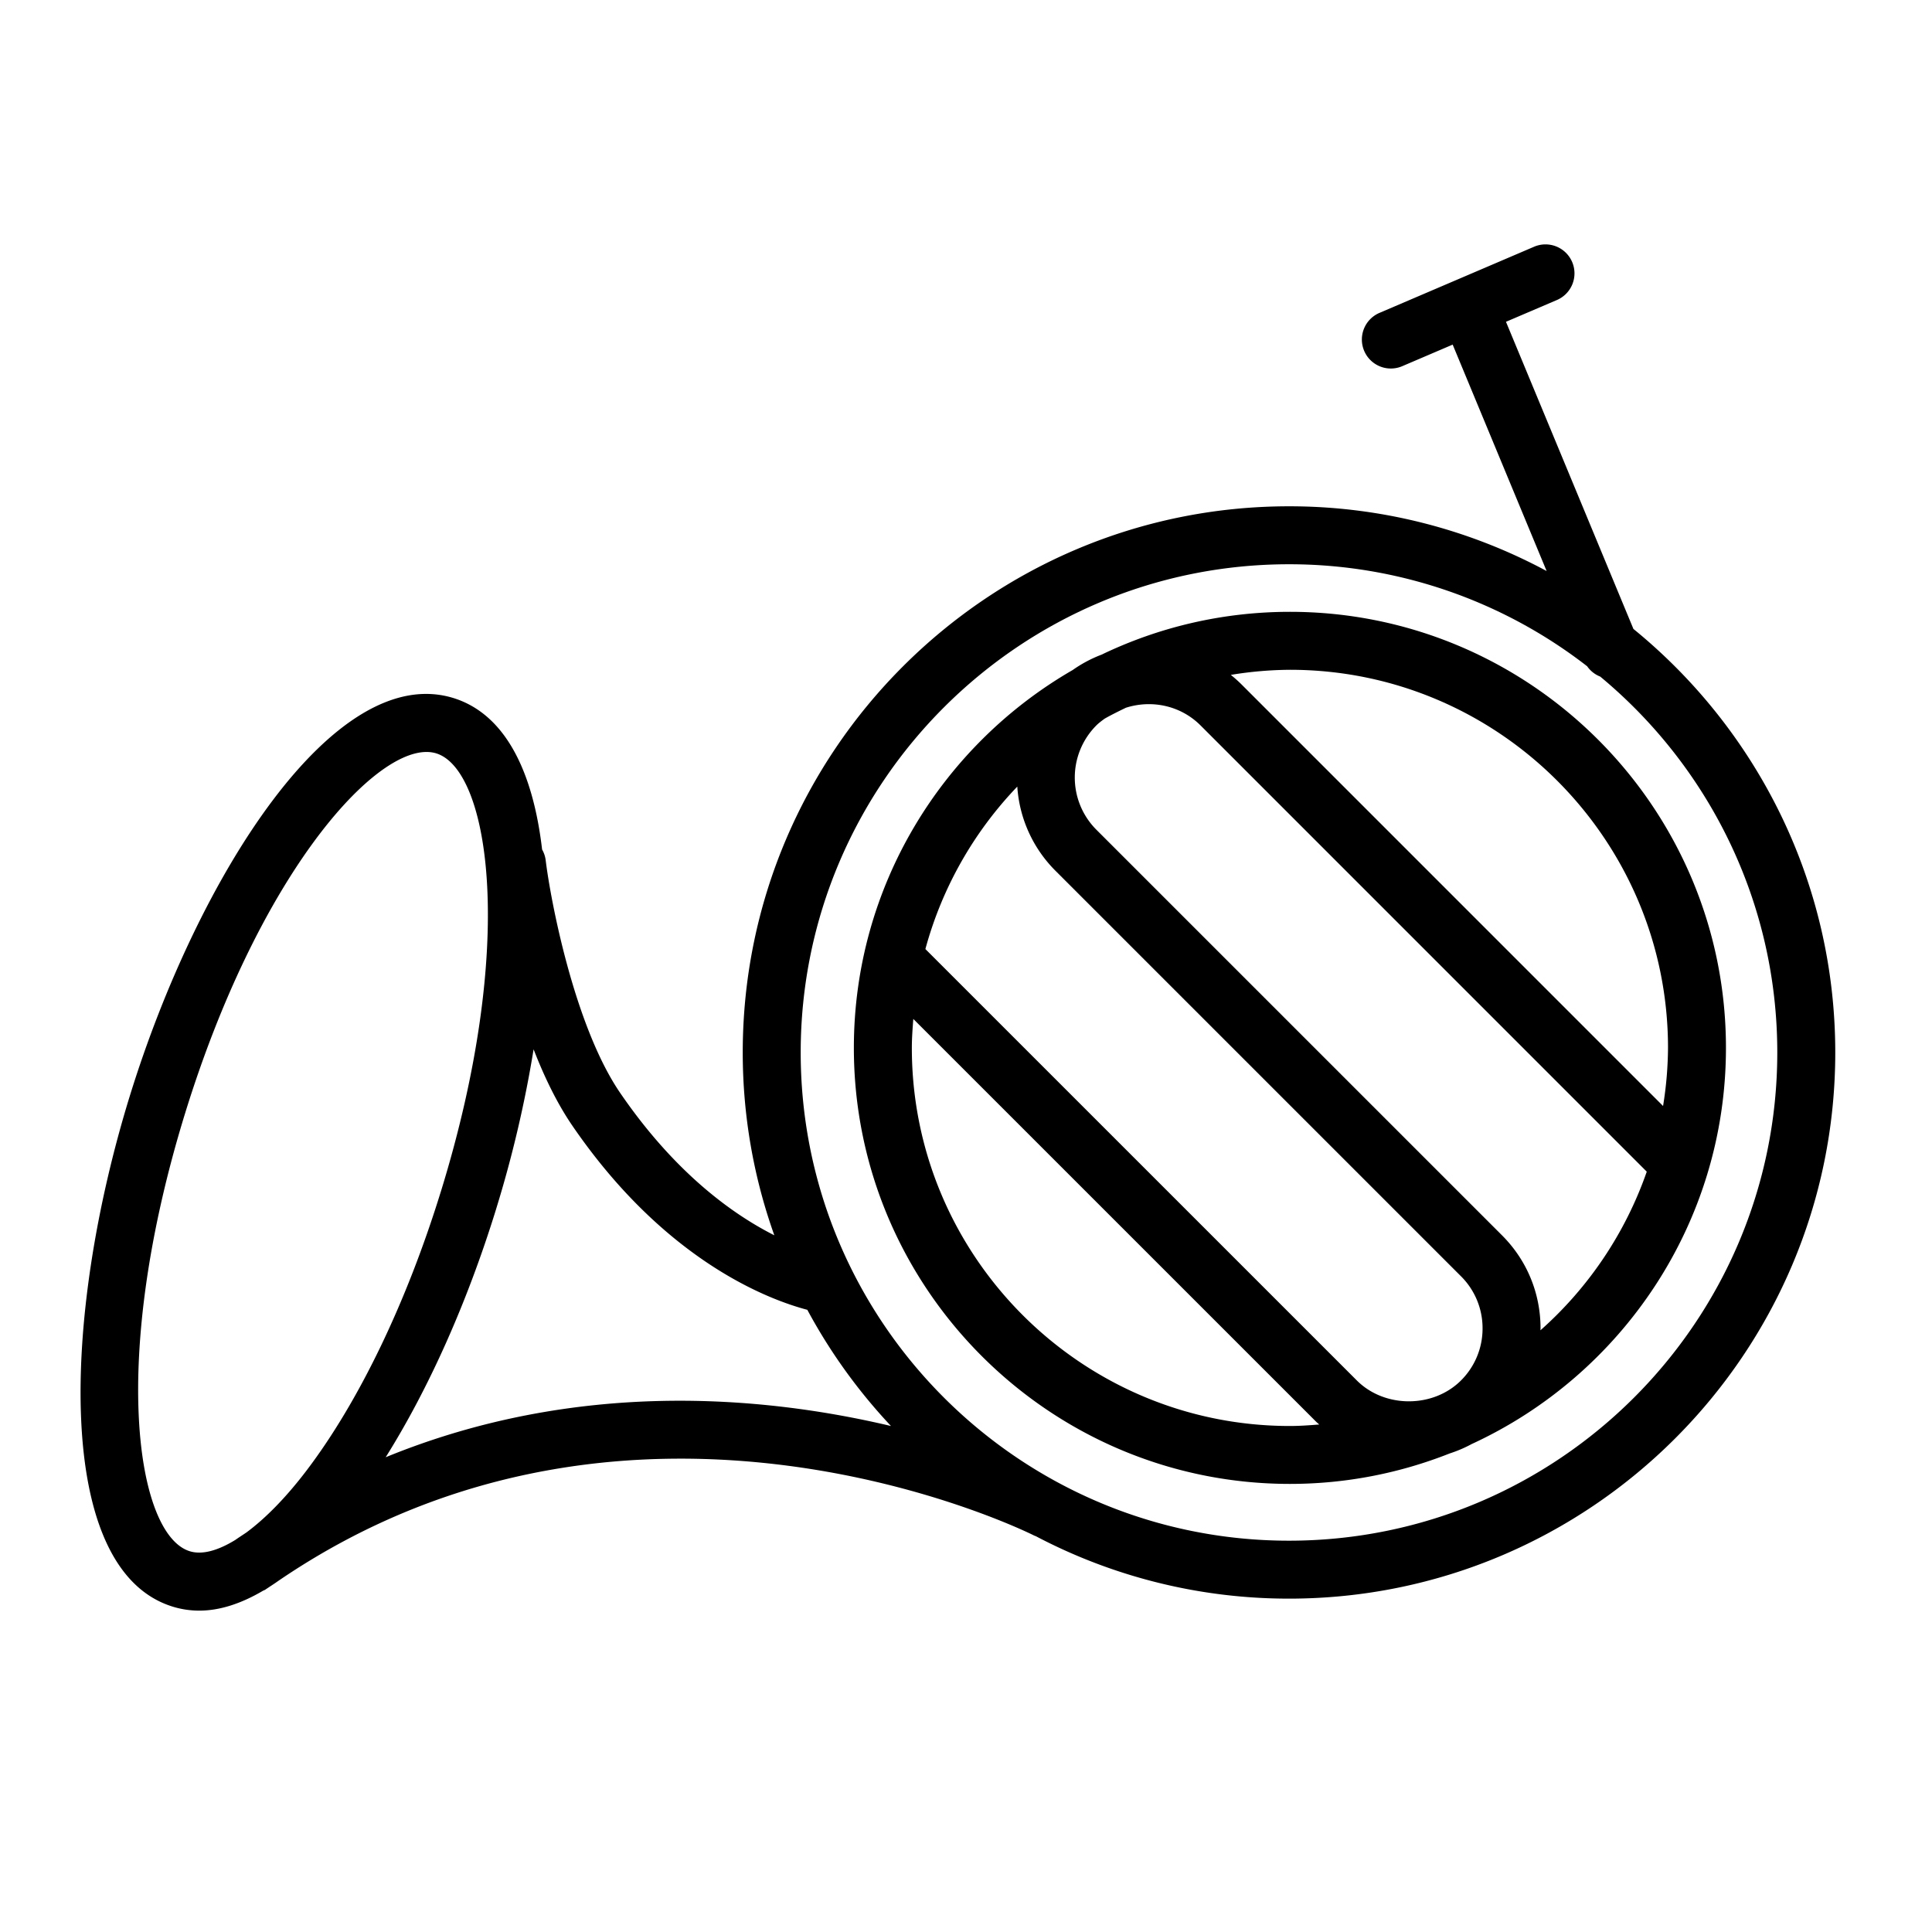
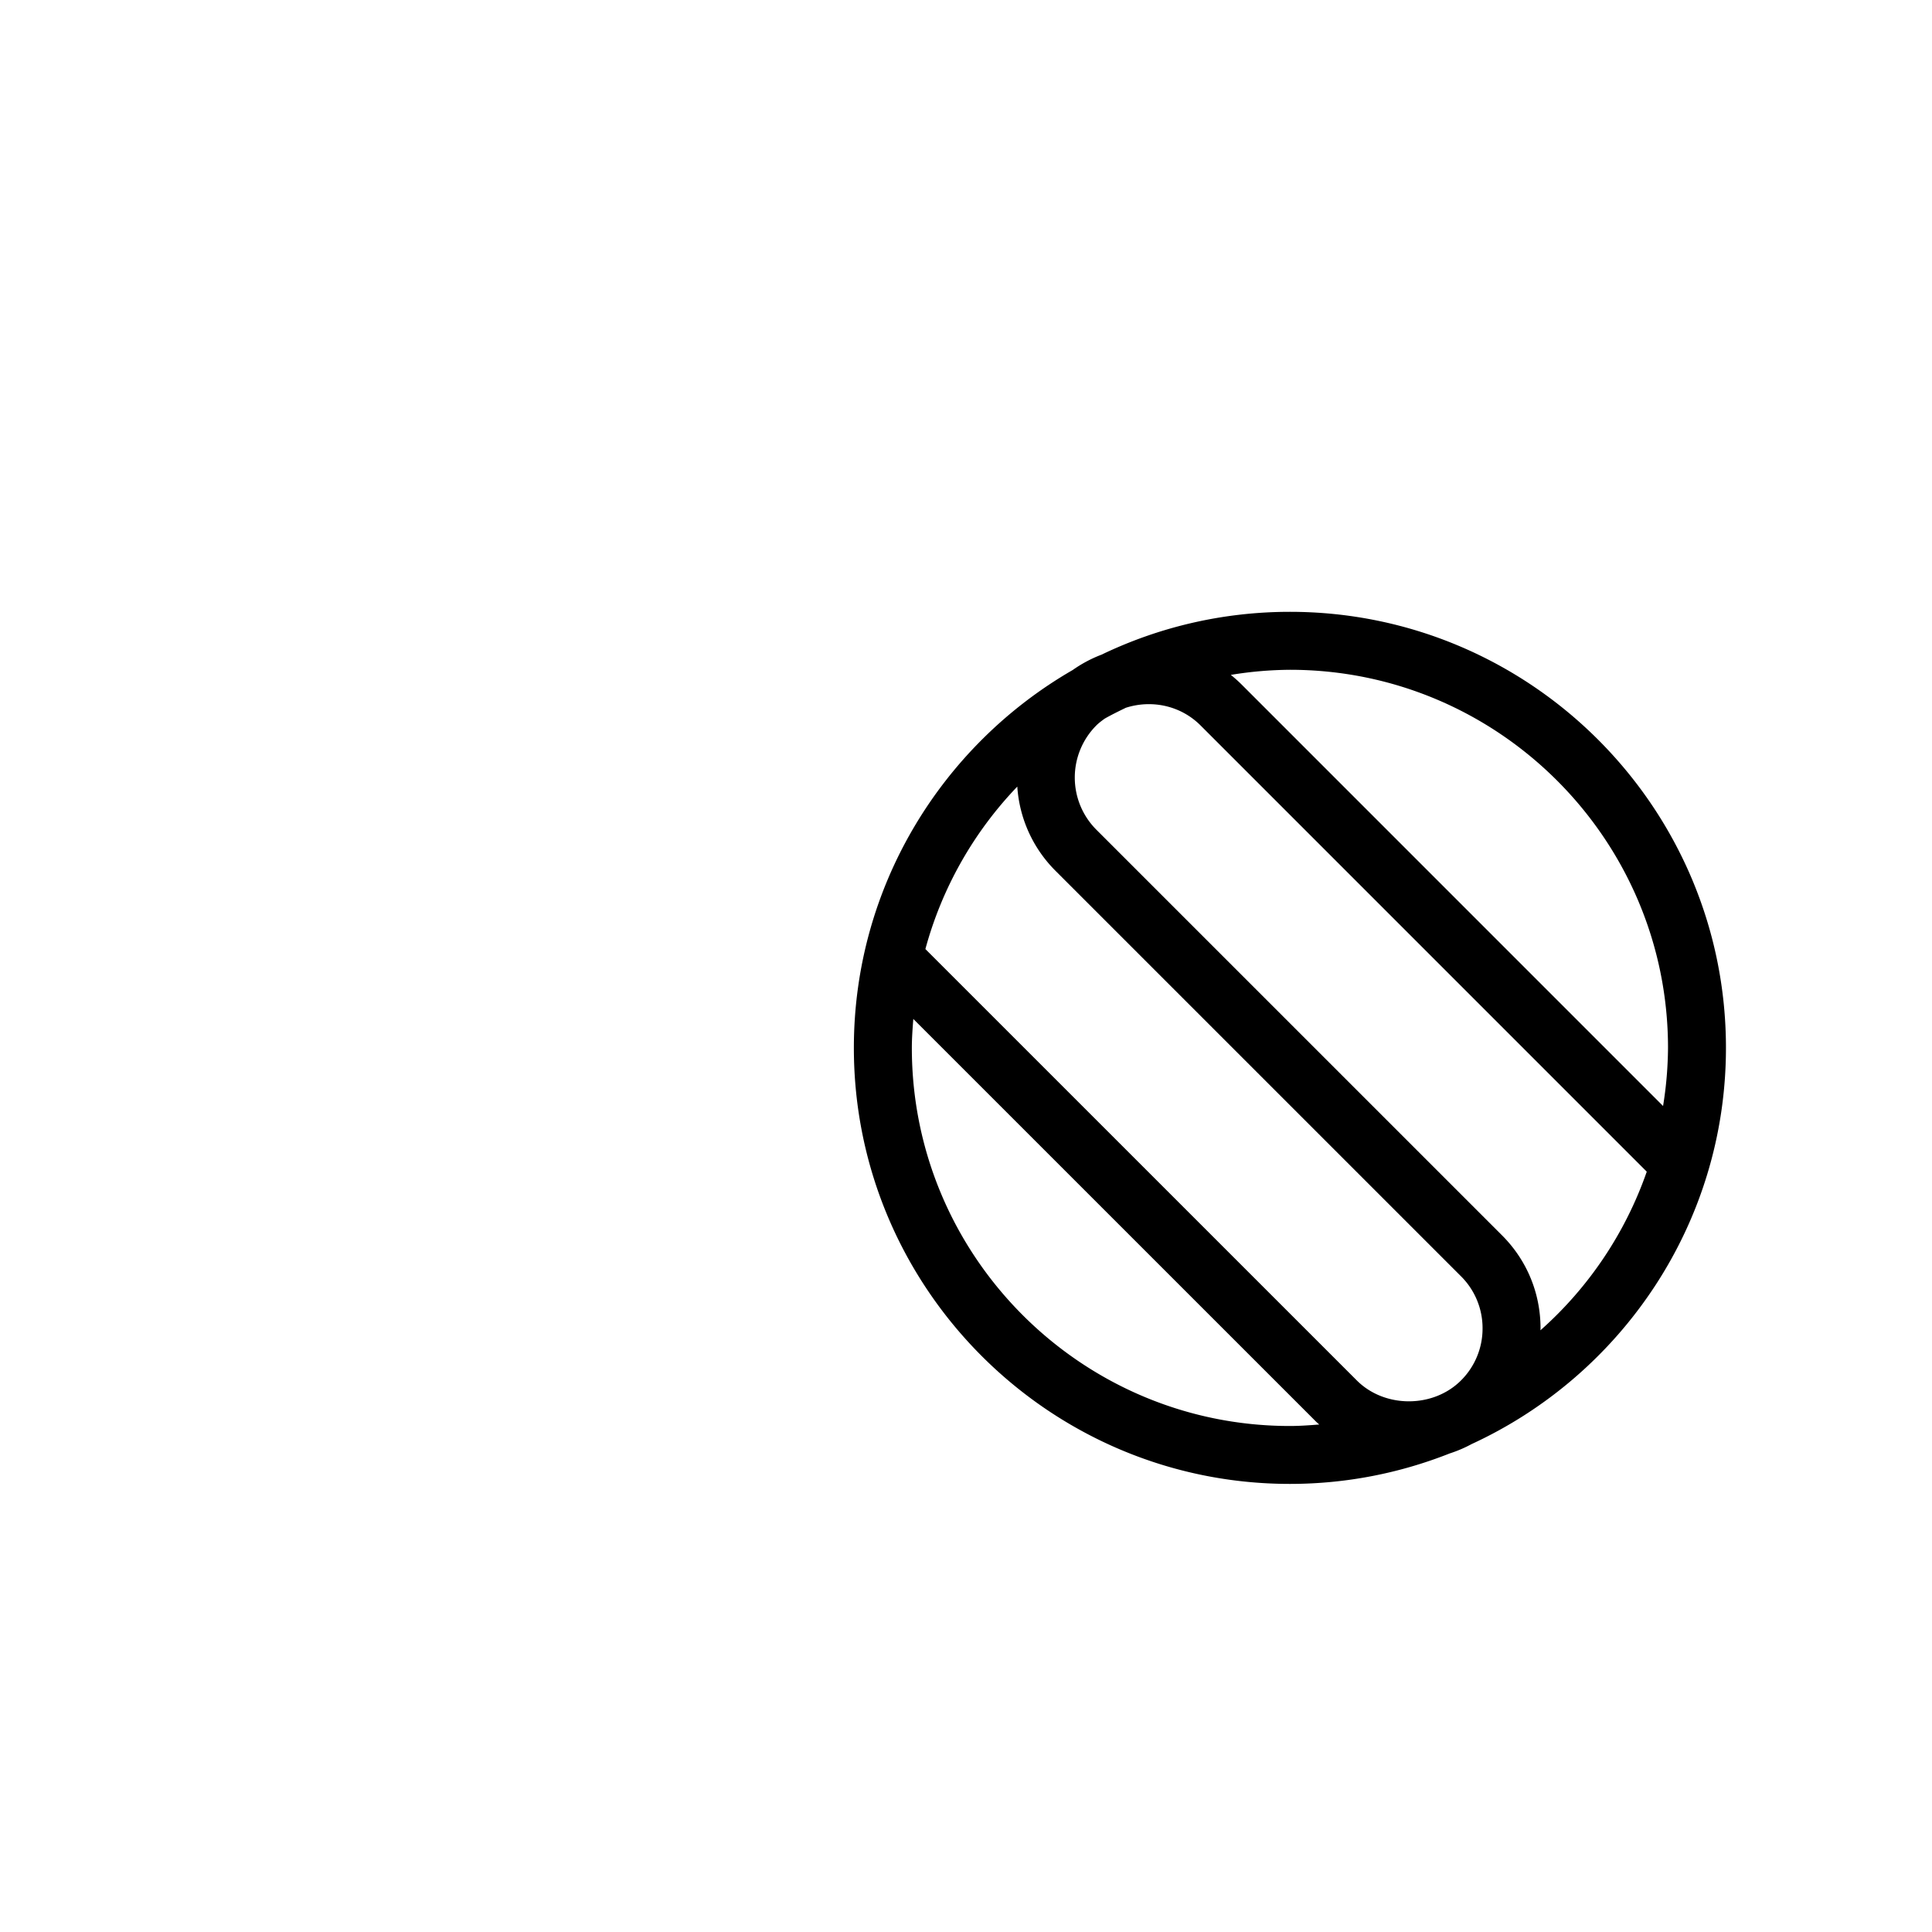
<svg xmlns="http://www.w3.org/2000/svg" fill-rule="evenodd" viewBox="0 0 100 100">
-   <path d="m84.546 32.554-6.597-15.898 2.621-1.121a1.5 1.5 0 1 0-1.18-2.758l-7.975 3.412a1.5 1.5 0 1 0 1.18 2.758l2.595-1.11 4.863 11.719a28.104 28.104 0 0 0-13.336-3.35c-15.59 0-28.273 12.682-28.273 28.27 0 3.318.579 6.502 1.635 9.463-2.132-1.077-5.127-3.205-7.979-7.37-2.379-3.477-3.611-10.021-3.855-12.04a1.479 1.479 0 0 0-.186-.558c-.47-4.032-1.902-7.005-4.588-7.84-6.164-1.898-13.222 9.186-16.749 20.584-3.52 11.398-3.939 24.54 2.213 26.443.448.139.91.208 1.383.208 1.052 0 2.159-.361 3.29-1.026.045-.025.094-.037.136-.068.069-.049.139-.091.208-.14.147-.095.294-.192.443-.298 18.533-12.651 38.924-2.461 39.129-2.356.03.015.062.023.092.036a28.096 28.096 0 0 0 13.103 3.231c15.591 0 28.274-12.682 28.274-28.27-.001-8.834-4.078-16.733-10.447-21.921zM9.821 80.291c-2.76-.853-4.183-9.899-.233-22.691 3.733-12.063 9.529-18.678 12.489-18.678.179 0 .348.024.505.073 2.761.858 4.186 9.908.232 22.696h-.001c-1.77 5.731-4.235 10.852-6.942 14.417-1.065 1.403-2.133 2.485-3.118 3.213-.19.129-.38.249-.569.383-.909.559-1.727.786-2.363.587zm10.142-4.864c2.228-3.555 4.219-7.999 5.717-12.849h-.001a61.13 61.13 0 0 0 1.94-8.265c.55 1.417 1.211 2.791 2.004 3.95 4.795 7.002 10.159 9.005 12.164 9.533a28.46 28.46 0 0 0 4.33 6.014c-6.646-1.574-16.285-2.426-26.154 1.617zm46.754 4.319c-13.936 0-25.273-11.336-25.273-25.27s11.338-25.27 25.273-25.27a25.141 25.141 0 0 1 15.434 5.28c.172.247.406.428.676.534 5.595 4.639 9.165 11.638 9.165 19.456 0 13.934-11.338 25.27-25.275 25.27z" />
  <path d="M66.766 31.668c-3.489 0-6.795.797-9.748 2.216a6.764 6.764 0 0 0-1.497.797c-6.761 3.903-11.325 11.205-11.325 19.556 0 12.445 10.125 22.57 22.569 22.57 2.921 0 5.712-.564 8.276-1.579a6.68 6.68 0 0 0 1.128-.482c7.761-3.573 13.166-11.42 13.166-20.51.001-12.443-10.124-22.568-22.569-22.568zm19.57 22.57a19.5 19.5 0 0 1-.256 3.008L64.264 35.429a7.019 7.019 0 0 0-.557-.497 19.523 19.523 0 0 1 3.059-.264c10.791 0 19.57 8.779 19.57 19.57zM52.655 40.714a6.78 6.78 0 0 0 1.971 4.352l20.996 20.995a3.783 3.783 0 0 1 1.115 2.695 3.786 3.786 0 0 1-1.115 2.695c-1.441 1.441-3.953 1.441-5.393.001L47.898 49.123a19.543 19.543 0 0 1 4.757-8.409zm-5.458 13.524c0-.506.038-1.002.076-1.498l20.835 20.833c.056.056.117.105.175.159-.502.039-1.005.077-1.516.077-10.792 0-19.57-8.78-19.57-19.571zm32.536 14.618c0-.034.005-.066.005-.1 0-1.82-.708-3.531-1.994-4.816L56.747 42.945a3.821 3.821 0 0 1-.001-5.397c.134-.134.283-.241.431-.351.357-.202.726-.383 1.096-.563 1.321-.424 2.824-.13 3.869.916l23.094 23.095a19.587 19.587 0 0 1-5.503 8.211z" />
</svg>